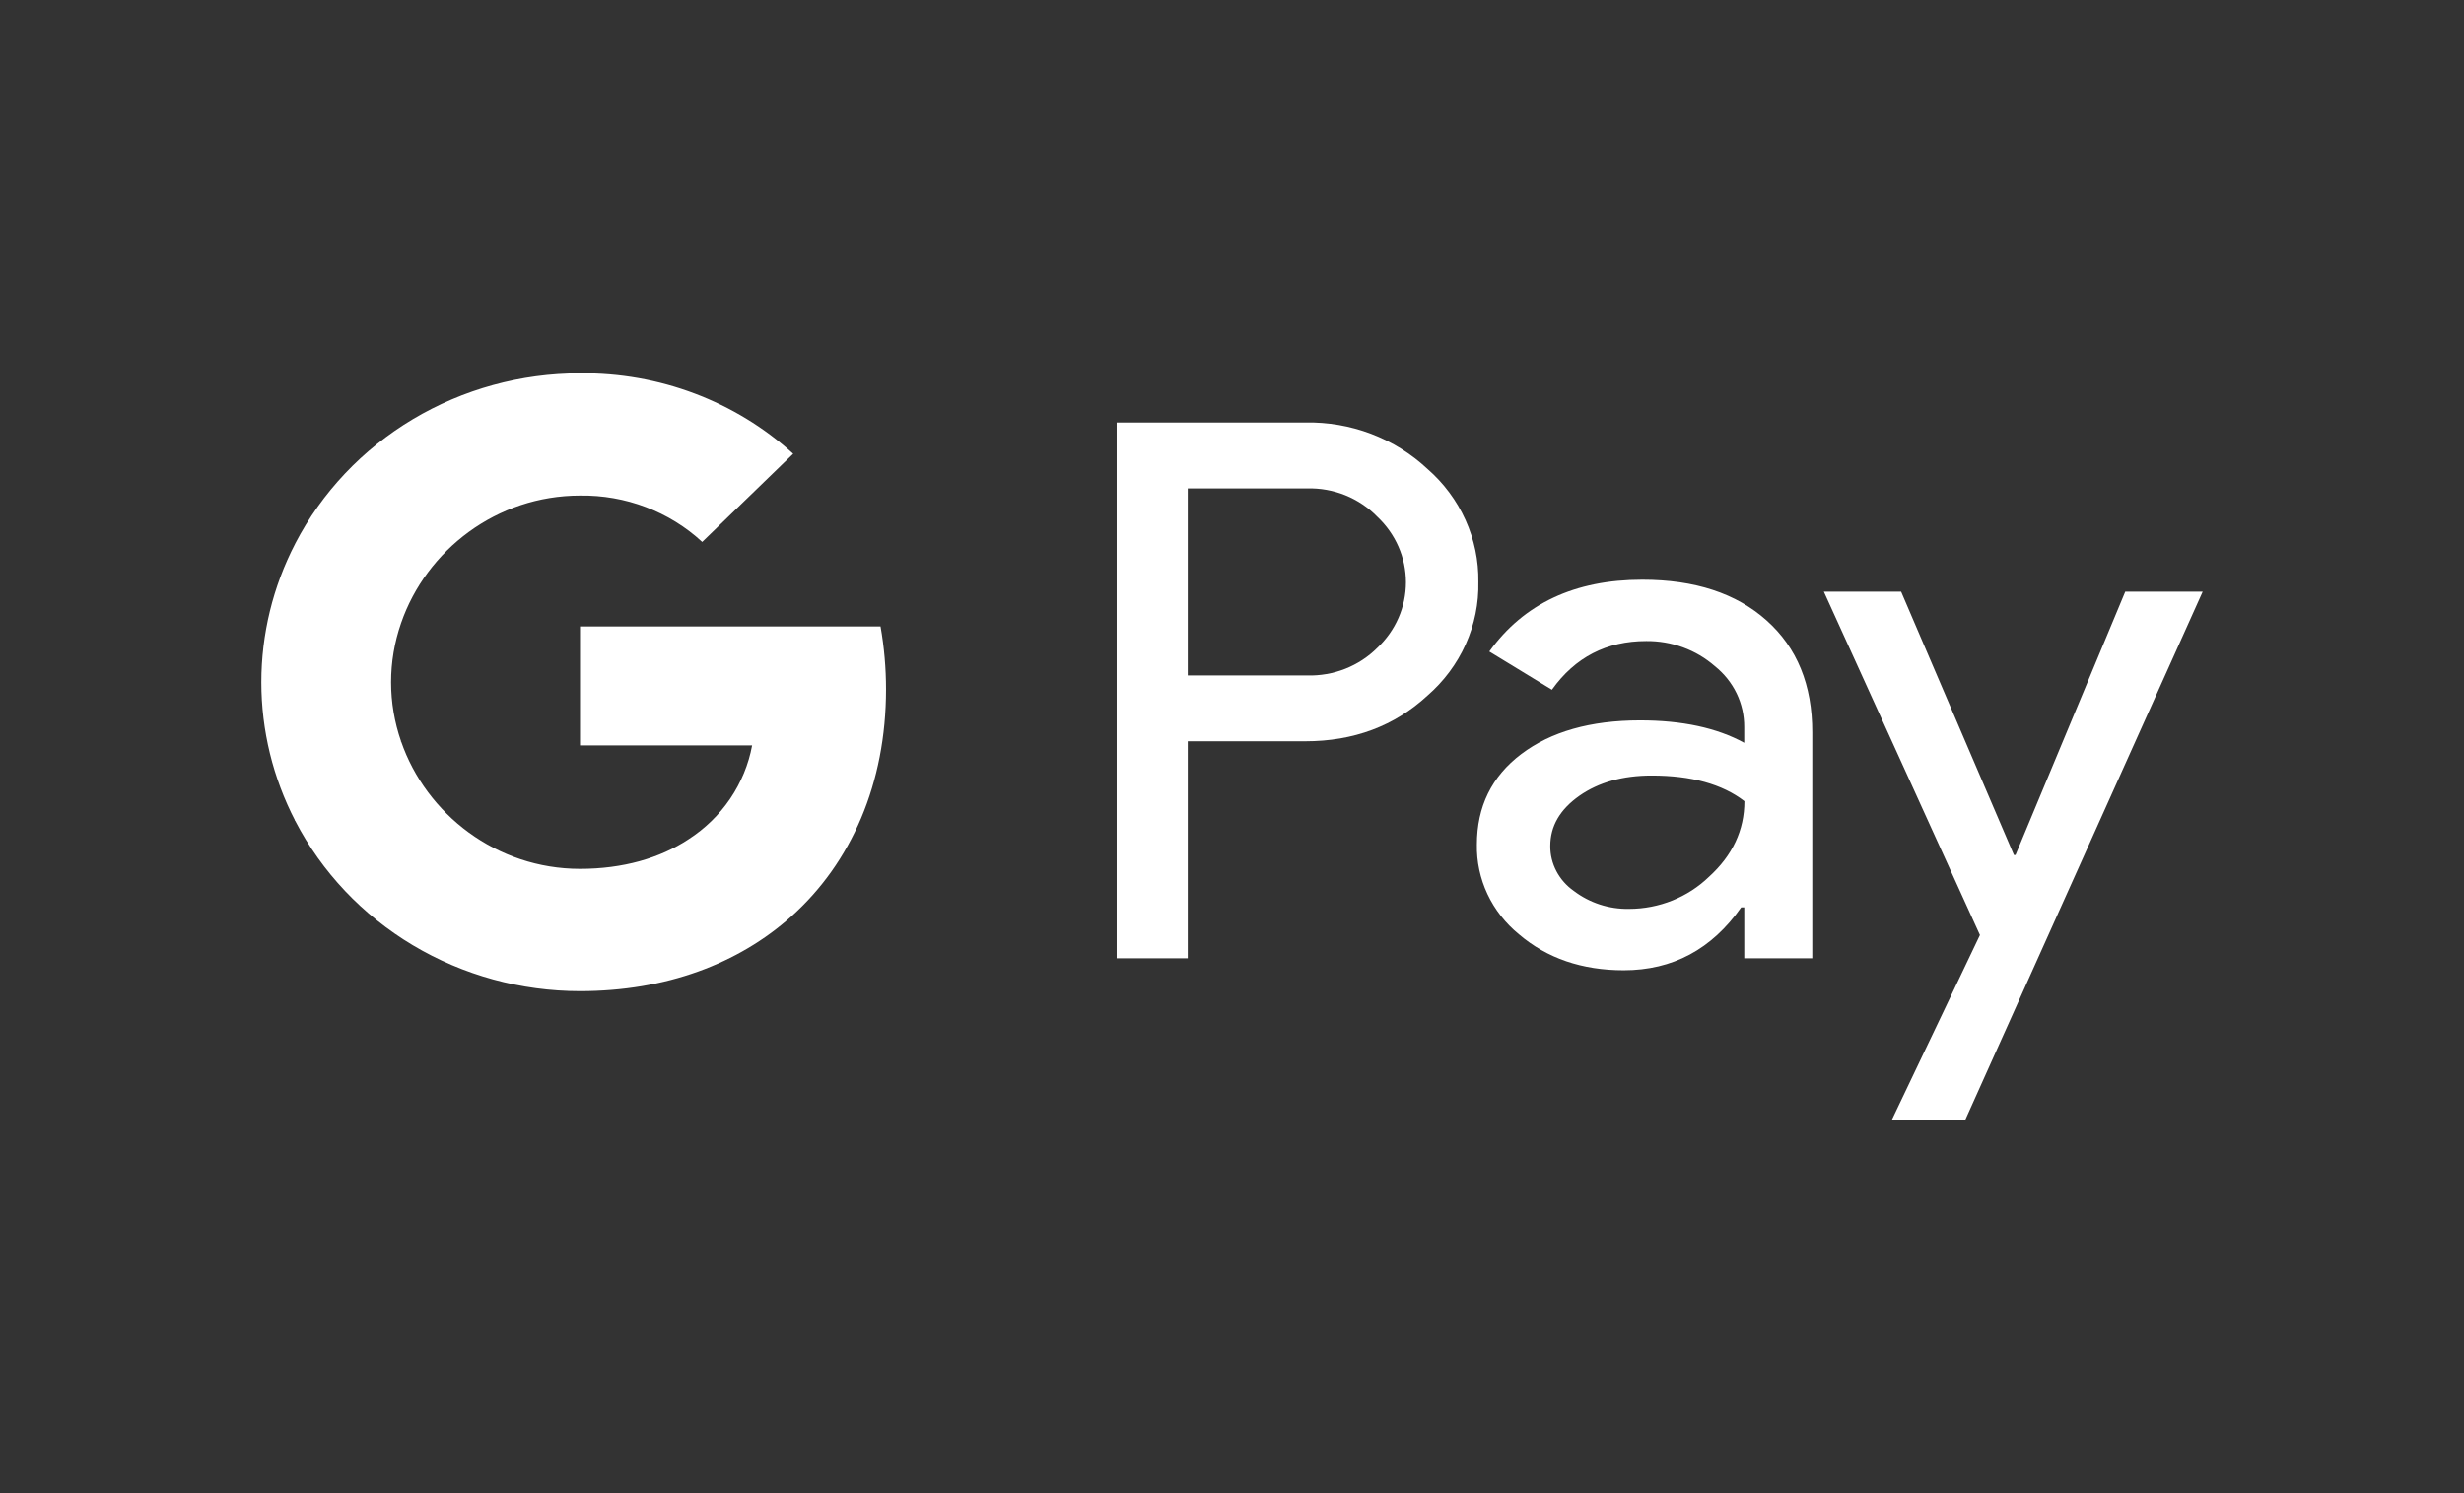
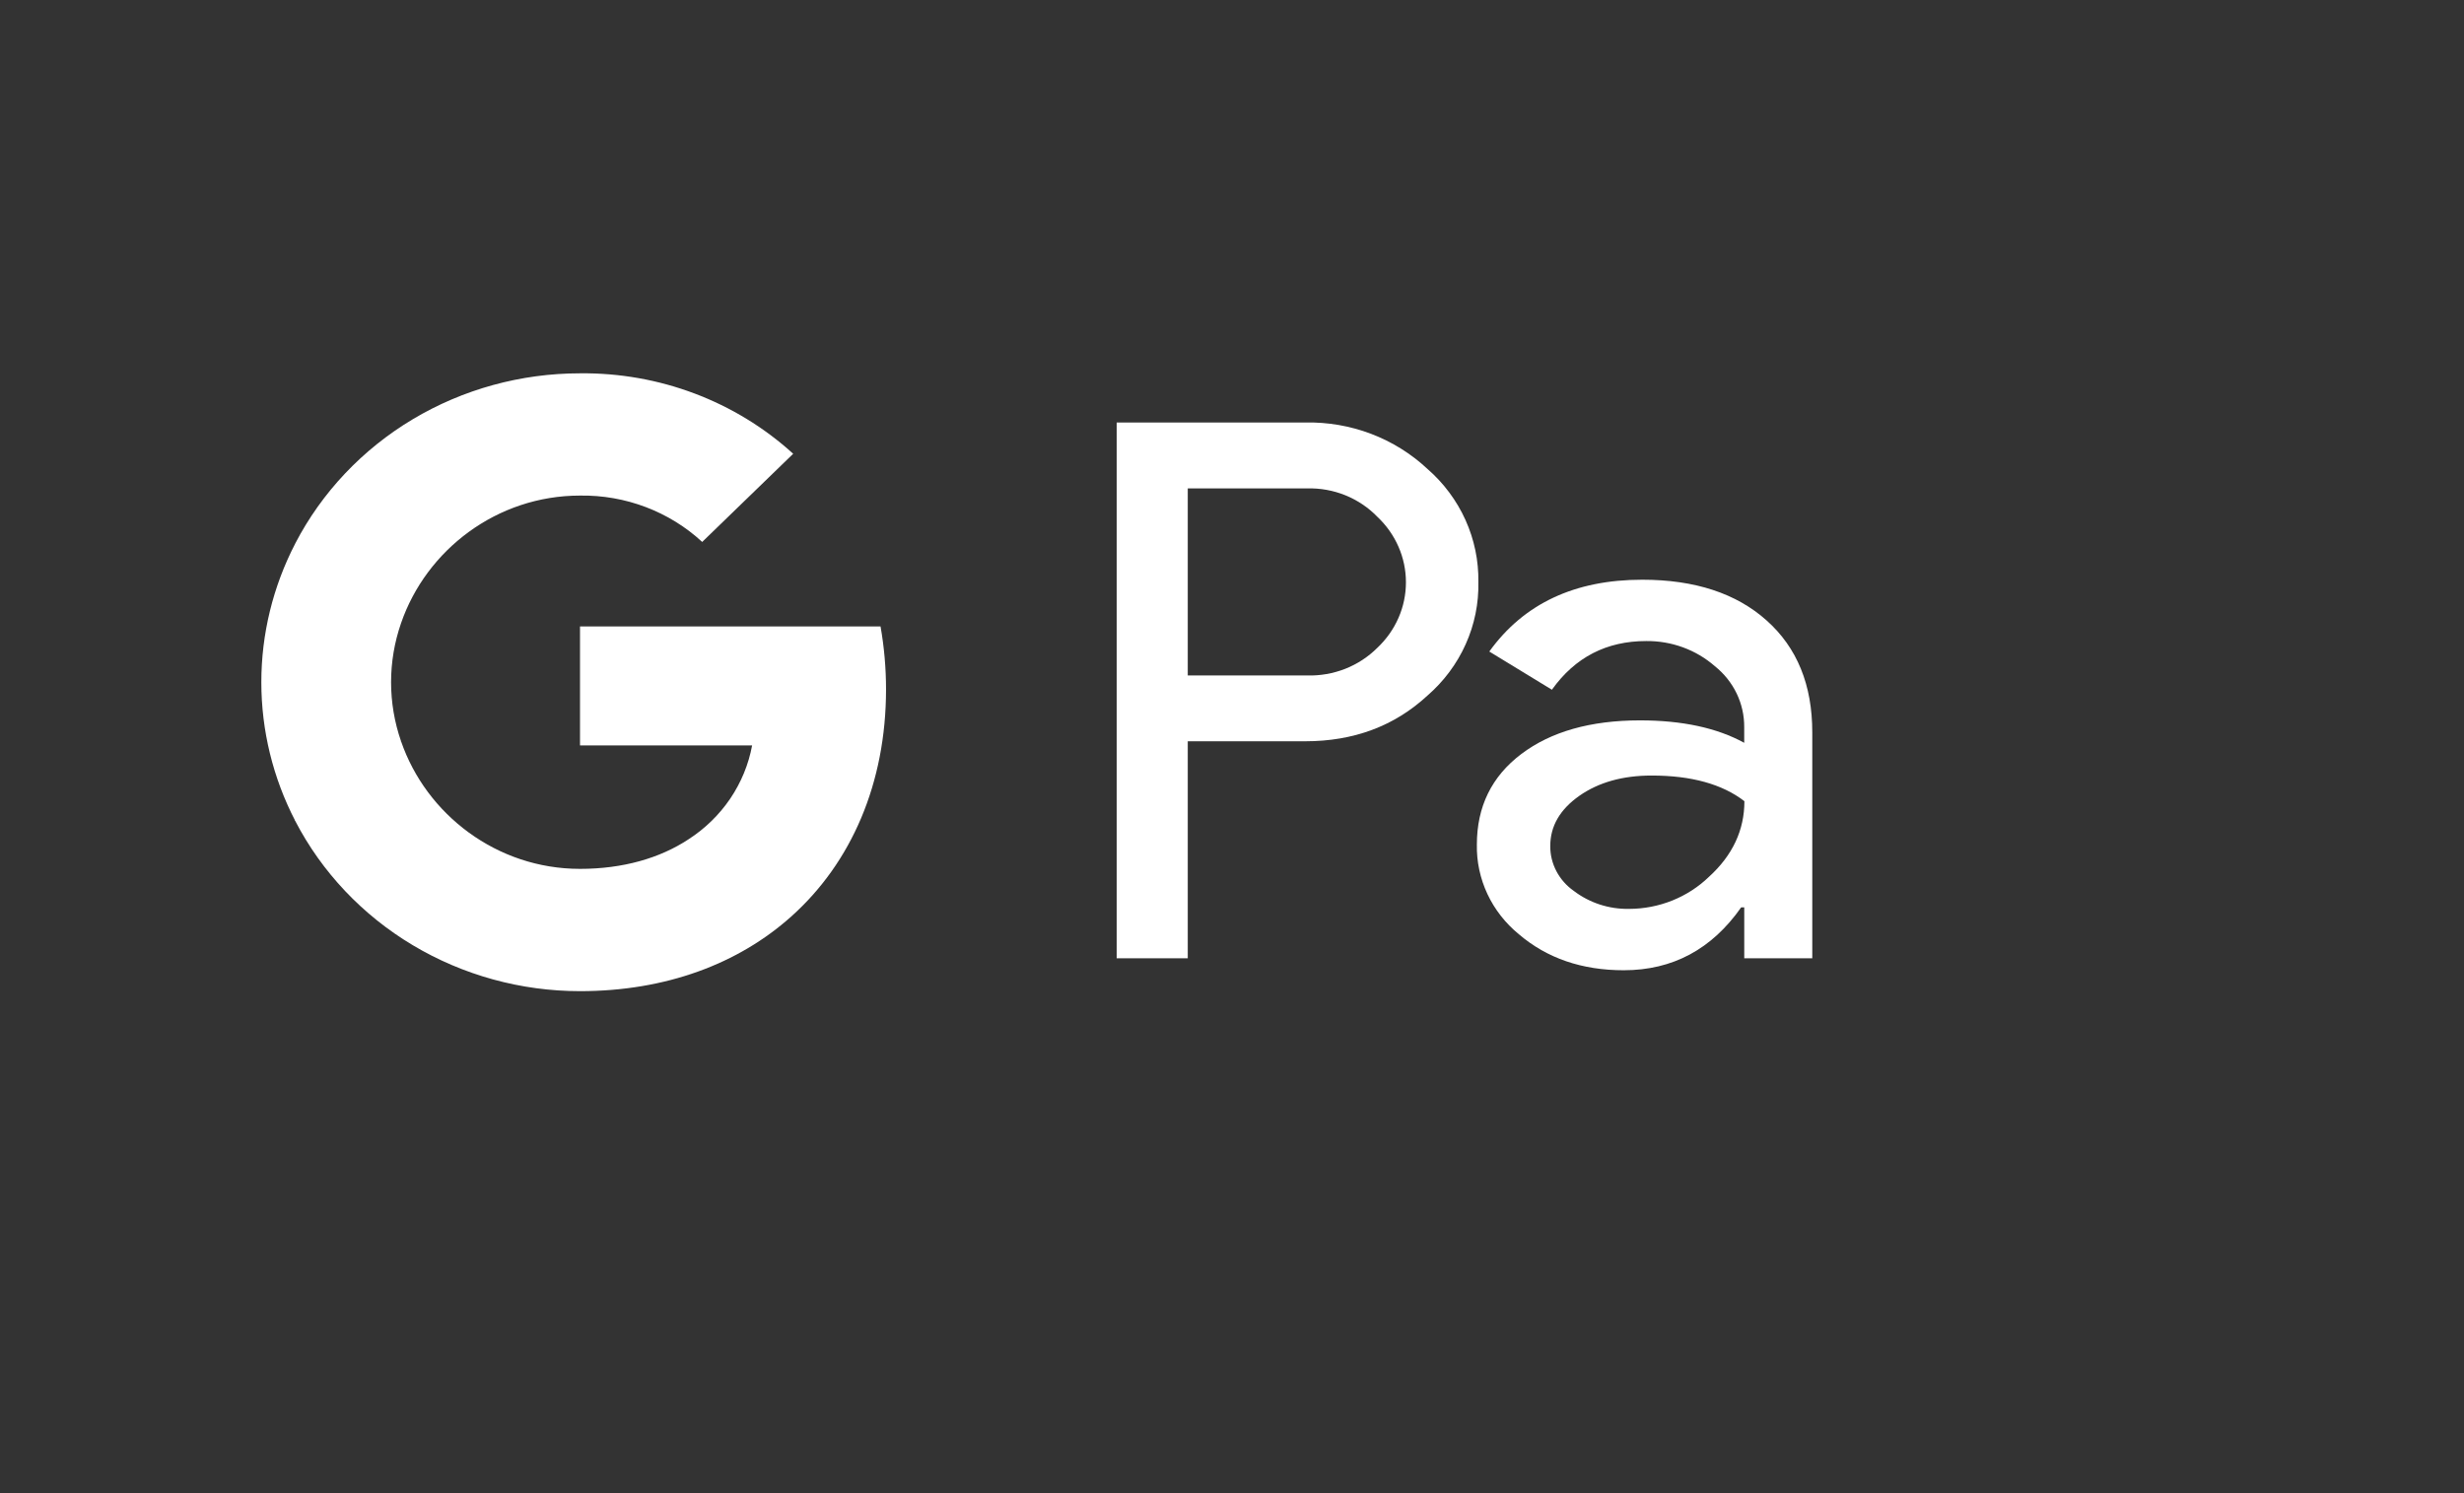
<svg xmlns="http://www.w3.org/2000/svg" width="66" height="40" viewBox="0 0 66 40" fill="none">
  <rect x="0" y="0" width="66" height="40" fill="#333333" stroke="none" />
  <path d="M31.815 25.671H29.911V11.318H34.962C35.565 11.306 36.164 11.409 36.726 11.622C37.287 11.836 37.799 12.154 38.233 12.56C38.671 12.941 39.019 13.409 39.255 13.932C39.49 14.454 39.608 15.019 39.599 15.589C39.612 16.163 39.496 16.732 39.26 17.257C39.025 17.783 38.674 18.253 38.233 18.636C37.35 19.451 36.259 19.858 34.962 19.858H31.815V25.671ZM31.815 18.095H35.009C35.359 18.105 35.708 18.044 36.032 17.917C36.357 17.789 36.65 17.597 36.894 17.353C37.136 17.125 37.329 16.852 37.46 16.551C37.592 16.25 37.659 15.926 37.659 15.599C37.659 15.272 37.592 14.948 37.46 14.647C37.329 14.346 37.136 14.073 36.894 13.845C36.653 13.596 36.361 13.4 36.036 13.268C35.711 13.137 35.361 13.074 35.009 13.084H31.815V18.095Z" fill="white" />
  <path d="M43.989 15.53C45.396 15.53 46.508 15.894 47.322 16.623C48.137 17.351 48.544 18.35 48.543 19.619V25.671H46.721V24.308H46.638C45.85 25.431 44.801 25.992 43.492 25.992C42.374 25.992 41.439 25.671 40.687 25.03C40.326 24.735 40.037 24.367 39.842 23.951C39.647 23.535 39.55 23.082 39.559 22.625C39.559 21.609 39.955 20.8 40.748 20.2C41.542 19.6 42.601 19.299 43.926 19.298C45.057 19.298 45.988 19.498 46.72 19.899V19.478C46.722 19.166 46.653 18.858 46.517 18.576C46.381 18.294 46.181 18.044 45.933 17.846C45.43 17.406 44.773 17.166 44.095 17.173C43.031 17.173 42.189 17.608 41.569 18.477L39.892 17.454C40.815 16.171 42.18 15.53 43.989 15.53ZM41.525 22.665C41.523 22.9 41.58 23.131 41.69 23.34C41.8 23.549 41.96 23.73 42.156 23.867C42.578 24.188 43.1 24.358 43.636 24.348C44.44 24.347 45.21 24.037 45.778 23.487C46.409 22.912 46.725 22.238 46.725 21.463C46.131 21.005 45.303 20.776 44.241 20.776C43.467 20.776 42.822 20.957 42.305 21.318C41.784 21.685 41.525 22.13 41.525 22.665Z" fill="white" />
-   <path d="M59 15.851L52.641 30H50.674L53.034 25.049L48.853 15.851H50.923L53.945 22.905H53.987L56.926 15.851H59Z" fill="white" />
  <path d="M23.733 18.465C23.733 17.901 23.684 17.338 23.586 16.782H15.536V19.969H20.146C20.052 20.478 19.852 20.963 19.559 21.396C19.266 21.828 18.886 22.198 18.442 22.484V24.553H21.193C22.804 23.113 23.733 20.983 23.733 18.465Z" fill="white" />
  <path d="M15.535 26.552C17.838 26.552 19.778 25.819 21.192 24.554L18.441 22.485C17.675 22.989 16.688 23.276 15.535 23.276C13.309 23.276 11.419 21.821 10.743 19.86H7.908V21.992C8.619 23.363 9.708 24.515 11.055 25.32C12.402 26.125 13.953 26.552 15.535 26.552Z" fill="white" />
  <path d="M10.743 19.86C10.386 18.832 10.386 17.72 10.743 16.692V14.56H7.909C7.311 15.713 7 16.986 7 18.276C7 19.567 7.311 20.839 7.909 21.992L10.743 19.86Z" fill="white" />
  <path d="M15.535 13.276C16.752 13.257 17.928 13.703 18.809 14.518L21.246 12.156C19.701 10.749 17.654 9.977 15.535 10.001C13.953 10.001 12.402 10.427 11.055 11.232C9.708 12.037 8.619 13.19 7.908 14.56L10.743 16.692C11.419 14.732 13.309 13.276 15.535 13.276Z" fill="white" />
</svg>